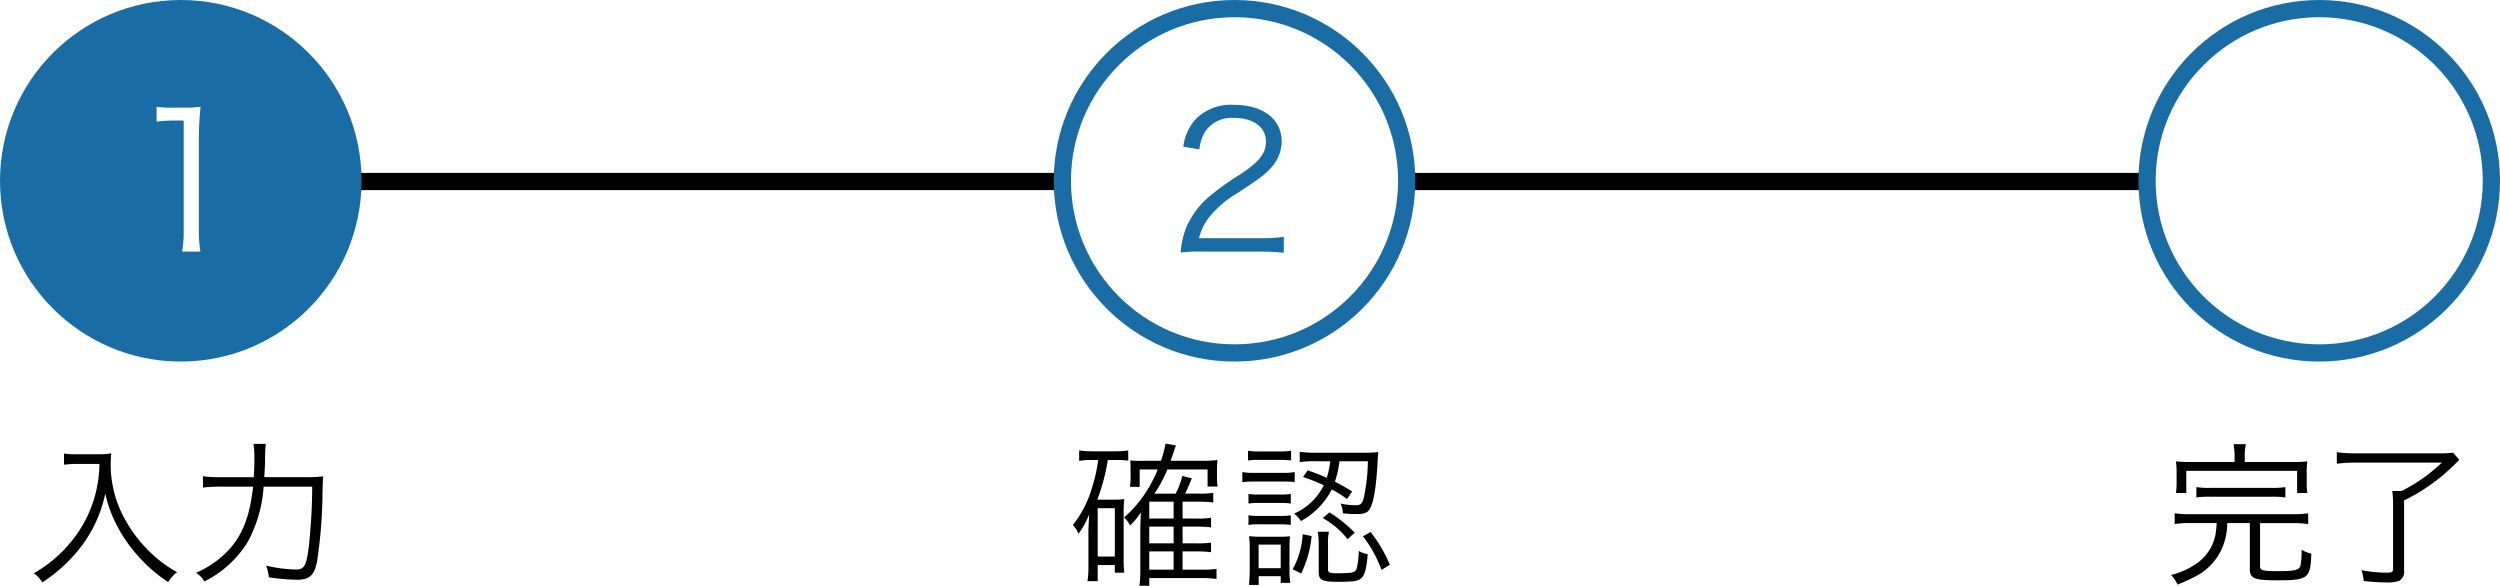
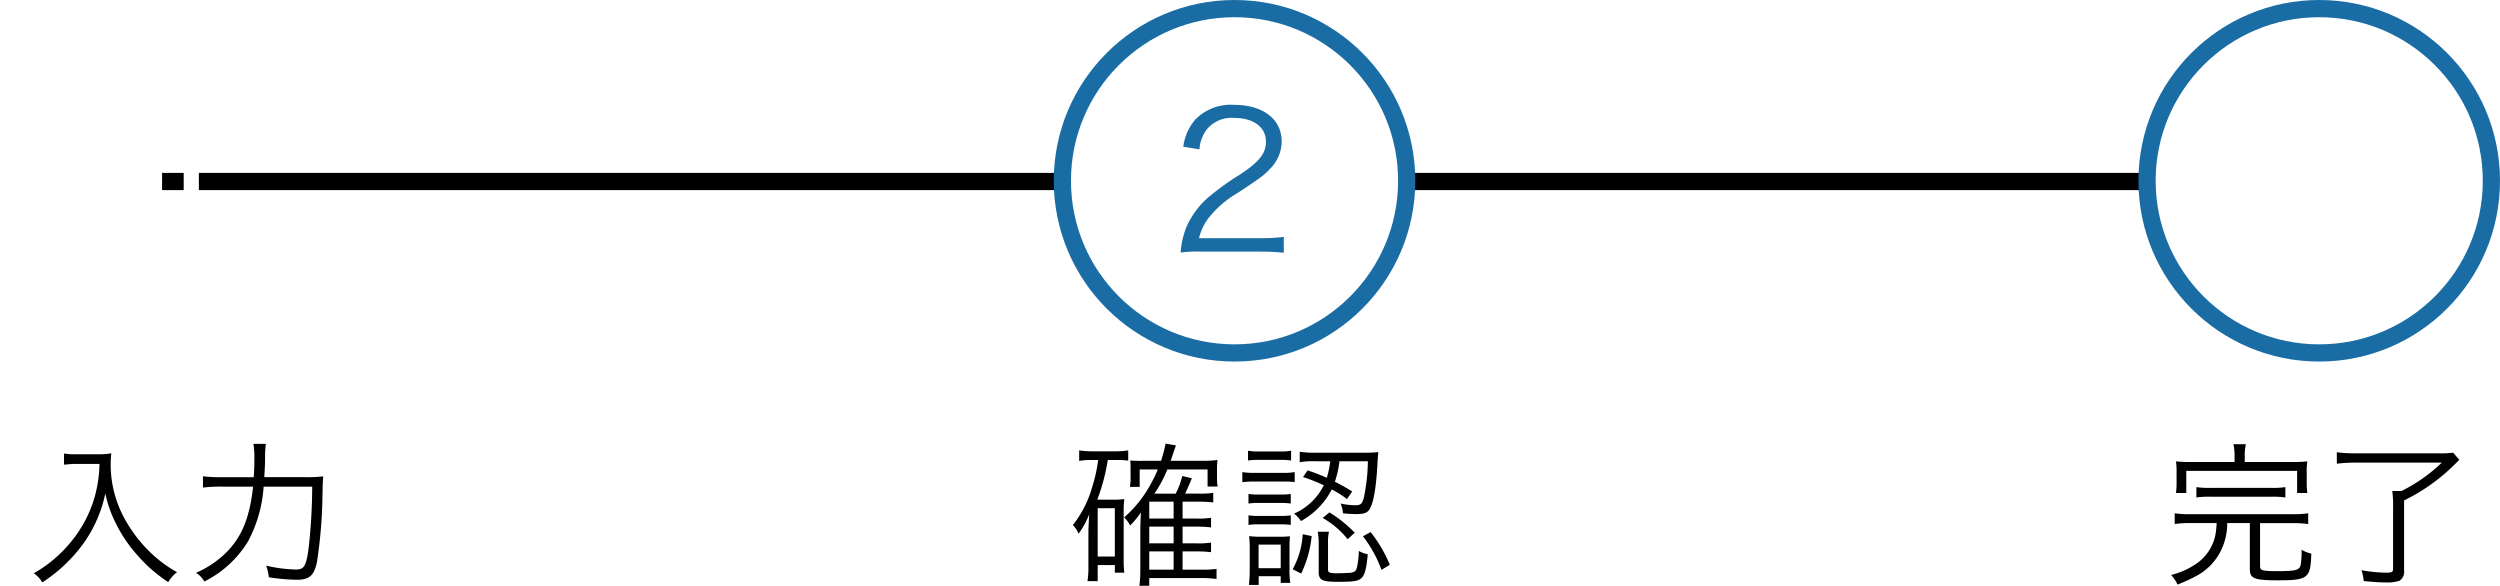
<svg xmlns="http://www.w3.org/2000/svg" id="j-lp-form-img01.svg" width="290.406" height="68.063" viewBox="0 0 290.406 68.063">
  <defs>
    <style>
      .cls-1, .cls-3, .cls-4, .cls-5, .cls-6, .cls-8, .cls-9 {
        fill-rule: evenodd;
      }

      .cls-1 {
        filter: url(#filter);
      }

      .cls-2, .cls-3, .cls-8 {
        fill: #fff;
      }

      .cls-2, .cls-7 {
        stroke: #1a6da4;
        stroke-linejoin: round;
        stroke-width: 2px;
      }

      .cls-3 {
        filter: url(#filter-2);
      }

      .cls-4 {
        filter: url(#filter-3);
      }

      .cls-5, .cls-7 {
        fill: #1a6da4;
      }

      .cls-6 {
        filter: url(#filter-4);
      }

      .cls-8 {
        filter: url(#filter-5);
      }

      .cls-9 {
        filter: url(#filter-6);
      }
    </style>
    <filter id="filter" x="248.812" y="40.094" width="254.376" height="2" filterUnits="userSpaceOnUse">
      <feFlood result="flood" flood-color="#1a6da4" />
      <feComposite result="composite" operator="in" in2="SourceGraphic" />
      <feBlend result="blend" in2="SourceGraphic" />
    </filter>
    <filter id="filter-2" x="493.406" y="32.156" width="12.188" height="17.406" filterUnits="userSpaceOnUse">
      <feFlood result="flood" flood-color="#1a6da4" />
      <feComposite result="composite" operator="in" in2="SourceGraphic" />
      <feBlend result="blend" in2="SourceGraphic" />
    </filter>
    <filter id="filter-3" x="482.188" y="71.594" width="33.5" height="16.312" filterUnits="userSpaceOnUse">
      <feFlood result="flood" flood-color="#1a6da4" />
      <feComposite result="composite" operator="in" in2="SourceGraphic" />
      <feBlend result="blend" in2="SourceGraphic" />
    </filter>
    <filter id="filter-4" x="354.625" y="71.531" width="36.813" height="16.531" filterUnits="userSpaceOnUse">
      <feFlood result="flood" flood-color="#1a6da4" />
      <feComposite result="composite" operator="in" in2="SourceGraphic" />
      <feBlend result="blend" in2="SourceGraphic" />
    </filter>
    <filter id="filter-5" x="248.188" y="32.406" width="5.124" height="16.813" filterUnits="userSpaceOnUse">
      <feFlood result="flood" flood-color="#fff" />
      <feComposite result="composite" operator="in" in2="SourceGraphic" />
      <feBlend result="blend" in2="SourceGraphic" />
    </filter>
    <filter id="filter-6" x="233.938" y="71.563" width="33.624" height="16.094" filterUnits="userSpaceOnUse">
      <feFlood result="flood" flood-color="#1a6da4" />
      <feComposite result="composite" operator="in" in2="SourceGraphic" />
      <feBlend result="blend" in2="SourceGraphic" />
    </filter>
  </defs>
  <path id="線_1" data-name="線 1" class="cls-1" d="M248.828,42.084v-2H503.172v2H248.828Z" transform="translate(-230 -20)" />
  <g id="グループ_1" data-name="グループ 1">
    <circle id="楕円形_2" data-name="楕円形 2" class="cls-2" cx="269.406" cy="21" r="20" />
-     <path id="_3" data-name="3" class="cls-3" d="M493.408,45.622a5.677,5.677,0,0,0,1.138,2.134,6.43,6.43,0,0,0,5,1.8c3.728,0,6.05-1.848,6.05-4.818a4.007,4.007,0,0,0-1.5-3.322,4.831,4.831,0,0,0-2.746-.946,4.628,4.628,0,0,0,2.1-.792,3.845,3.845,0,0,0,1.562-3.212c0-2.64-2.053-4.312-5.291-4.312a5.845,5.845,0,0,0-4.442,1.606,5,5,0,0,0-1.206,2.2l1.853,0.4a4.136,4.136,0,0,1,.715-1.562,3.532,3.532,0,0,1,2.969-1.166c2.255,0,3.594,1.1,3.594,2.992a3.008,3.008,0,0,1-.893,2.134,4.5,4.5,0,0,1-3.259,1.012,9.653,9.653,0,0,1-1.652-.132v1.738a15.873,15.873,0,0,1,1.786-.11c2.969,0,4.554,1.188,4.554,3.366,0,2.09-1.63,3.41-4.22,3.41a4.974,4.974,0,0,1-2.879-.792,3.319,3.319,0,0,1-1.362-2.09Z" transform="translate(-230 -20)" />
    <path id="完了" class="cls-4" d="M489.576,73.669h-4.968a17.588,17.588,0,0,1-1.844-.072,7.847,7.847,0,0,1,.073,1.224v1.188a8.5,8.5,0,0,1-.073,1.26h1.2V74.694h12.875v2.574h1.187a8.051,8.051,0,0,1-.073-1.26V74.82a7.419,7.419,0,0,1,.073-1.224,17.2,17.2,0,0,1-1.826.072h-5.442V73.021a5.874,5.874,0,0,1,.128-1.422h-1.443a6.333,6.333,0,0,1,.128,1.422v0.648Zm-2.082,7.091a12.52,12.52,0,0,1-.128,1.278,5.339,5.339,0,0,1-2.027,3.294,8.87,8.87,0,0,1-3.141,1.458,4,4,0,0,1,.748,1.116,19.472,19.472,0,0,0,2.393-1.116,6.711,6.711,0,0,0,2.648-2.826,7.17,7.17,0,0,0,.73-3.2h2.63v5.346c0,1.08.511,1.3,3.178,1.3,3.6,0,3.871-.216,3.963-3.1a3.912,3.912,0,0,1-1.133-.45,8.937,8.937,0,0,1-.109,1.764c-0.128.594-.548,0.72-2.612,0.72-1.844,0-2.1-.072-2.1-0.576v-5H496.3a12.545,12.545,0,0,1,1.826.108V79.626a12.2,12.2,0,0,1-1.826.108H484.444a12.2,12.2,0,0,1-1.826-.108v1.242a12.718,12.718,0,0,1,1.826-.108h3.05Zm-2.356-2.97a9.9,9.9,0,0,1,1.607-.09h7.122a9.889,9.889,0,0,1,1.607.09V76.584a9.762,9.762,0,0,1-1.607.09h-7.122a9.762,9.762,0,0,1-1.607-.09V77.79Zm28.509-4.05a18.892,18.892,0,0,1-4.675,3.294h-1.078a12.542,12.542,0,0,1,.092,1.782v7.307c0,0.306-.165.4-0.749,0.4a16.341,16.341,0,0,1-2.922-.288,5.177,5.177,0,0,1,.256,1.26c1.095,0.108,1.917.162,2.538,0.162a4.689,4.689,0,0,0,1.589-.18,1.216,1.216,0,0,0,.566-1.206V78.132a22.258,22.258,0,0,0,4.913-3.276c0.456-.414.694-0.63,1.5-1.44l-0.712-.828a12.561,12.561,0,0,1-1.753.072h-9.533a16.546,16.546,0,0,1-2.228-.126v1.332a17.486,17.486,0,0,1,2.228-.126h9.971Z" transform="translate(-230 -20)" />
  </g>
  <g id="グループ_1-2" data-name="グループ 1">
    <circle id="楕円形_2-2" data-name="楕円形 2" class="cls-2" cx="143.406" cy="21" r="20" />
    <path id="_2" data-name="2" class="cls-5" d="M376.385,49.231a25.477,25.477,0,0,1,2.746.132V47.514a19.772,19.772,0,0,1-2.724.154h-7.122a6.133,6.133,0,0,1,1.273-2.552,12.106,12.106,0,0,1,3.215-2.706c2.545-1.672,3.125-2.09,3.795-2.838a4.557,4.557,0,0,0,1.317-3.124c0-2.6-2.165-4.268-5.537-4.268a5.752,5.752,0,0,0-4.487,1.694,5.942,5.942,0,0,0-1.406,3.168l1.875,0.308a4.41,4.41,0,0,1,.781-2.222,3.714,3.714,0,0,1,3.237-1.43c2.278,0,3.706,1.078,3.706,2.75,0,1.342-.736,2.31-2.946,3.784a30.225,30.225,0,0,0-3.416,2.42,9.665,9.665,0,0,0-2.9,3.784,9.987,9.987,0,0,0-.648,2.9,16.227,16.227,0,0,1,2.456-.11h6.787Z" transform="translate(-230 -20)" />
    <path id="確認" class="cls-6" d="M367.372,86.177V84.054h1.68a12.833,12.833,0,0,1,1.626.09V83.028a10.1,10.1,0,0,1-1.662.09h-1.644V81.174h1.68a12.833,12.833,0,0,1,1.626.09V80.148a10.1,10.1,0,0,1-1.662.09h-1.644V78.276h1.936a13.382,13.382,0,0,1,1.625.09V77.25a10.094,10.094,0,0,1-1.661.09h-1.608c0.055-.108.055-0.108,0.256-0.54,0.146-.342.256-0.576,0.311-0.7a5.038,5.038,0,0,1,.219-0.54l-1.114-.27a8.859,8.859,0,0,1-.767,2.052H364.1a14.677,14.677,0,0,0,1.5-2.808h4.675v1.98h1.169a5.457,5.457,0,0,1-.073-0.99v-0.9a9.909,9.909,0,0,1,.054-1.188,13.536,13.536,0,0,1-1.826.09h-3.616c0.11-.324.183-0.5,0.292-0.846,0.22-.648.22-0.648,0.329-0.936l-1.205-.216a15.775,15.775,0,0,1-.53,2H362.9a14.758,14.758,0,0,1-1.607-.036c0.036,0.5.036,0.612,0.036,0.936v1.044a5.876,5.876,0,0,1-.073,1.08h1.133V74.532h2.1a12.333,12.333,0,0,1-.658,1.4,14.023,14.023,0,0,1-3.25,4.176,3.319,3.319,0,0,1,.694.936,9.513,9.513,0,0,0,1.26-1.53c-0.019.144-.037,0.738-0.073,1.782v4.86a13.005,13.005,0,0,1-.11,1.89H363.5v-0.9h6.081a13.816,13.816,0,0,1,1.735.108v-1.17a11.4,11.4,0,0,1-1.735.09h-2.21Zm-3.871-5.94V78.276h2.83v1.962H363.5Zm0,0.936h2.83v1.944H363.5V81.174Zm0,2.88h2.83v2.124H363.5V84.054Zm-5.936-10.619a17.5,17.5,0,0,1-.712,3.2,12.48,12.48,0,0,1-2.228,4.356A3.034,3.034,0,0,1,355.283,82a9.126,9.126,0,0,0,1.241-2.268c-0.036.558-.091,1.728-0.091,1.944v4.1a10.4,10.4,0,0,1-.11,1.728h1.188V85.637h1.99v0.882h1.1a11.4,11.4,0,0,1-.073-1.512V79.428a10.858,10.858,0,0,1,.073-1.458,7.175,7.175,0,0,1-1.132.072h-2.009a22.647,22.647,0,0,0,1.223-4.608h1.041a10.252,10.252,0,0,1,1.333.072V72.319a9.735,9.735,0,0,1-1.534.108h-2.538a10.986,10.986,0,0,1-1.625-.108v1.224a7.624,7.624,0,0,1,1.552-.108h0.657Zm-0.054,5.6h1.99v5.615h-1.99V79.032Zm23.852-3.618a20.13,20.13,0,0,1,2.41.954,6.945,6.945,0,0,1-3.451,3.294,3.335,3.335,0,0,1,.8.864,8.764,8.764,0,0,0,3.58-3.672,12.243,12.243,0,0,1,1.771,1.116l0.6-.882c-0.931-.576-1.278-0.756-2.009-1.134a11.443,11.443,0,0,0,.53-2.376h3.3a21.3,21.3,0,0,1-.456,4.176c-0.2.774-.366,0.936-1,0.936a8.389,8.389,0,0,1-1.716-.2A3.219,3.219,0,0,1,386,79.626a14.86,14.86,0,0,0,1.5.09c0.986,0,1.37-.144,1.644-0.648,0.456-.81.748-2.7,0.894-5.687,0.037-.5.037-0.612,0.074-0.864a14.506,14.506,0,0,1-1.7.072h-5.588a11.813,11.813,0,0,1-1.845-.108v1.206a9.6,9.6,0,0,1,1.827-.108h1.716a10.128,10.128,0,0,1-.4,1.926,21.206,21.206,0,0,0-2.228-.864Zm-6.392-1.926a8.97,8.97,0,0,1,1.315-.072h2.374a9.29,9.29,0,0,1,1.315.072V72.355a6.591,6.591,0,0,1-1.315.09h-2.374a6.483,6.483,0,0,1-1.315-.09v1.134Zm-0.657,2.52a10.889,10.889,0,0,1,1.461-.072h3.287a13.057,13.057,0,0,1,1.333.054V74.838a7.335,7.335,0,0,1-1.461.09h-3.159a7.791,7.791,0,0,1-1.461-.09v1.17Zm0.712,2.484a7.347,7.347,0,0,1,1.242-.072h2.447a7.8,7.8,0,0,1,1.223.072V77.376a6.828,6.828,0,0,1-1.223.072h-2.447a7.347,7.347,0,0,1-1.242-.072v1.116Zm0,2.484a7.765,7.765,0,0,1,1.242-.072h2.447a7.8,7.8,0,0,1,1.223.072V79.86a6.964,6.964,0,0,1-1.223.072h-2.447a7.483,7.483,0,0,1-1.242-.072v1.116Zm1.187,6.965V86.933h2.557v0.774h1.114a8.243,8.243,0,0,1-.092-1.476V83.694a12.673,12.673,0,0,1,.055-1.4,10.592,10.592,0,0,1-1.333.054h-1.936a10.675,10.675,0,0,1-1.479-.072,11.684,11.684,0,0,1,.073,1.476V86.2c0,0.612-.037,1.188-0.091,1.746h1.132Zm-0.018-4.68h2.575V86H376.2V83.262Zm5.131-1.206a9.473,9.473,0,0,1-1.168,4.068l0.986,0.5a12.741,12.741,0,0,0,1.223-4.356Zm2.941,1.1a5.493,5.493,0,0,1,.109-1.386h-1.3a8.958,8.958,0,0,1,.109,1.458v3.222c0,0.936.4,1.134,2.246,1.134s2.374-.09,2.74-0.45,0.566-1.116.712-2.754A3.3,3.3,0,0,1,387.846,84a10.894,10.894,0,0,1-.146,1.53c-0.11.756-.256,0.936-0.877,1.008-0.182.018-1.022,0.054-1.442,0.054-0.932,0-1.114-.072-1.114-0.45V83.154Zm4.054-.864a14.348,14.348,0,0,1,2.155,3.906l0.968-.594a16.066,16.066,0,0,0-2.228-3.8Zm-4.675-2.124a10.028,10.028,0,0,1,2.9,2.466l0.822-.756a14.952,14.952,0,0,0-2.94-2.358Z" transform="translate(-230 -20)" />
  </g>
  <g id="グループ_1-3" data-name="グループ 1">
-     <circle id="楕円形_2-3" data-name="楕円形 2" class="cls-7" cx="21" cy="21" r="20" />
    <path id="_1" data-name="1" class="cls-8" d="M248.19,34.137a13.687,13.687,0,0,1,1.942-.132h1.206V46.744a13.675,13.675,0,0,1-.179,2.486h2.121a13.831,13.831,0,0,1-.179-2.486V36.051a35.569,35.569,0,0,1,.2-3.652,12.9,12.9,0,0,1-1.853.11h-1.406a10.961,10.961,0,0,1-1.853-.11v1.738Z" transform="translate(-230 -20)" />
    <path id="入力" class="cls-9" d="M241.558,73.884a15.426,15.426,0,0,1-.584,3.924,14.493,14.493,0,0,1-2.813,5.238,15.252,15.252,0,0,1-4.237,3.546,3.251,3.251,0,0,1,.987,1.062,17.972,17.972,0,0,0,4.766-4.5,15.388,15.388,0,0,0,2.557-5.832,14.05,14.05,0,0,0,1.15,3.33A16.55,16.55,0,0,0,246,84.54a17.042,17.042,0,0,0,3.543,3.078,3.992,3.992,0,0,1,1.022-1.152,14.861,14.861,0,0,1-3.415-2.61,16.1,16.1,0,0,1-2.739-3.726,12.974,12.974,0,0,1-1.552-6.282,9.152,9.152,0,0,1,.073-1.188,8.82,8.82,0,0,1-1.7.108h-2.41a6.949,6.949,0,0,1-1.388-.09v1.3c0.6-.054,1.041-0.09,1.388-0.09h2.739ZM260.7,75.432c0.091-1.566.091-1.566,0.091-2.412a12.343,12.343,0,0,1,.091-1.458h-1.442a10.042,10.042,0,0,1,.109,1.746c0,0.738-.018,1.314-0.073,2.124h-3.634a16.028,16.028,0,0,1-2.265-.108v1.314a16.446,16.446,0,0,1,2.247-.108H259.4c-0.42,3.852-1.443,6.174-3.561,8.063a11.292,11.292,0,0,1-3.068,1.944,2.9,2.9,0,0,1,.968,1.008,12.4,12.4,0,0,0,5.077-4.662,15.7,15.7,0,0,0,1.808-6.354h5.643a66.155,66.155,0,0,1-.4,7c-0.274,2.178-.511,2.628-1.479,2.628a16.675,16.675,0,0,1-3.47-.45,5.57,5.57,0,0,1,.31,1.35,23.026,23.026,0,0,0,3.251.288c1.461,0,2.009-.486,2.338-2.052a55.088,55.088,0,0,0,.639-7.6c0.036-1.71.036-1.71,0.091-2.358a15,15,0,0,1-2.137.09H260.7Z" transform="translate(-230 -20)" />
  </g>
</svg>